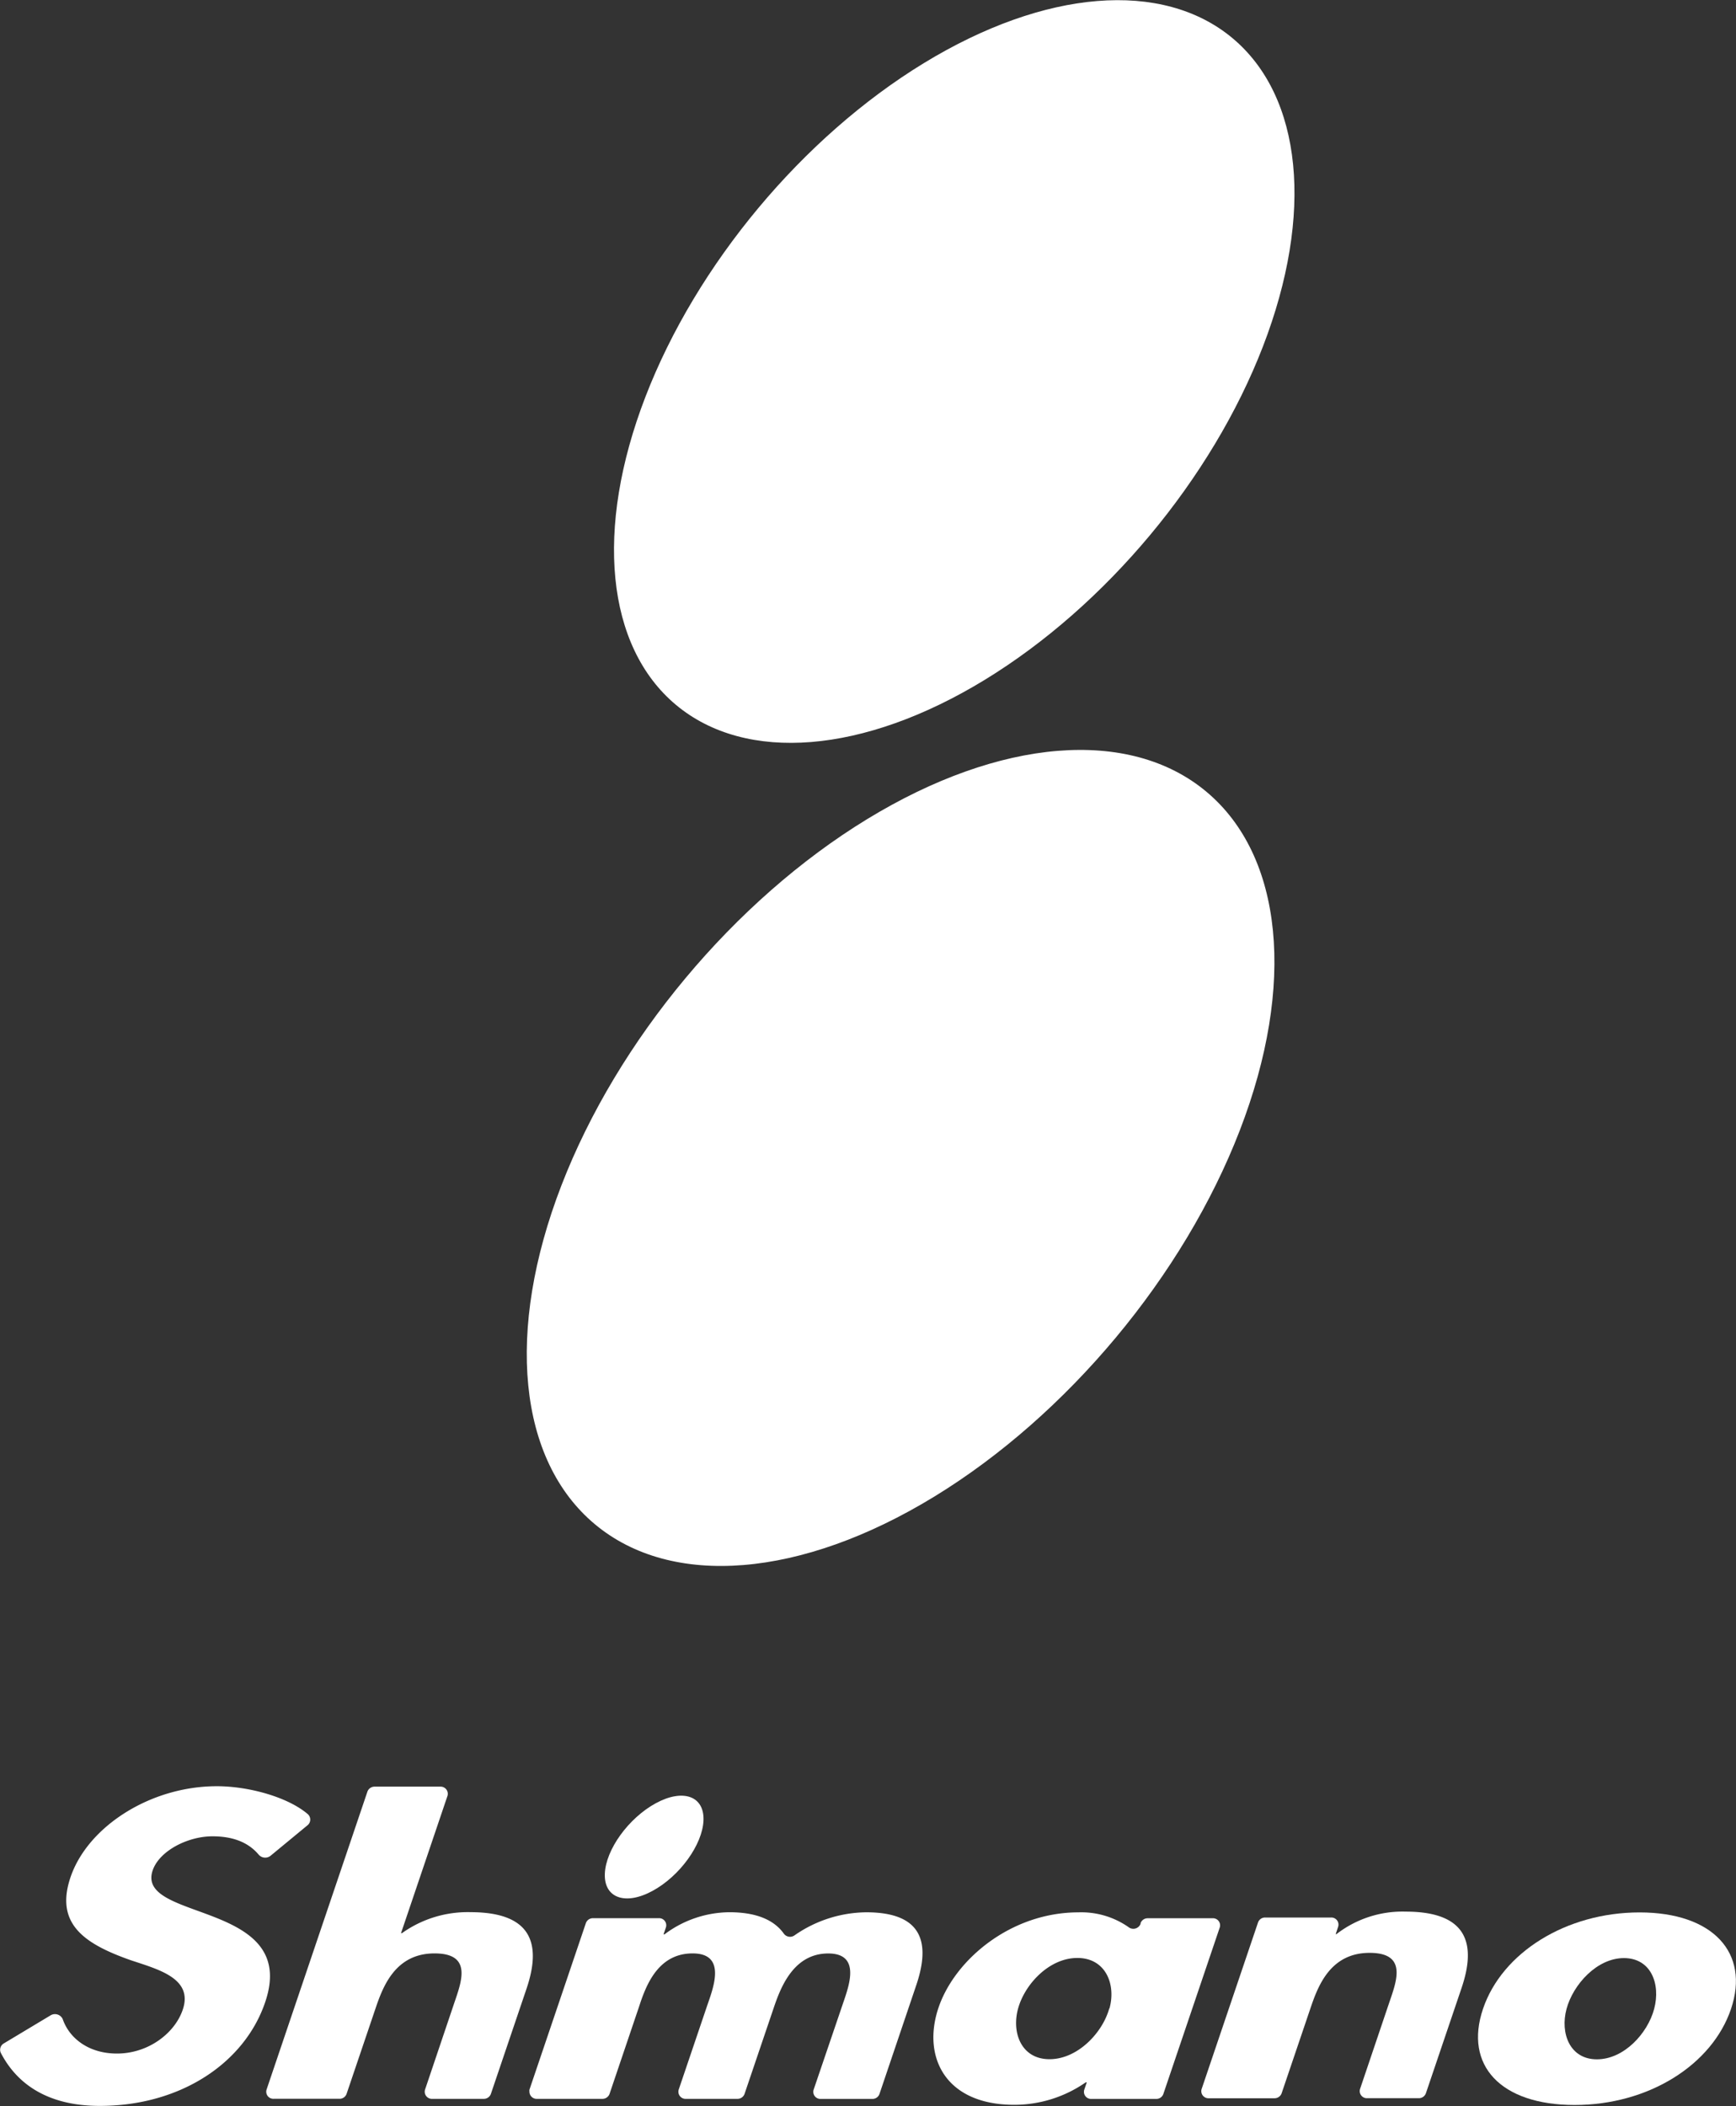
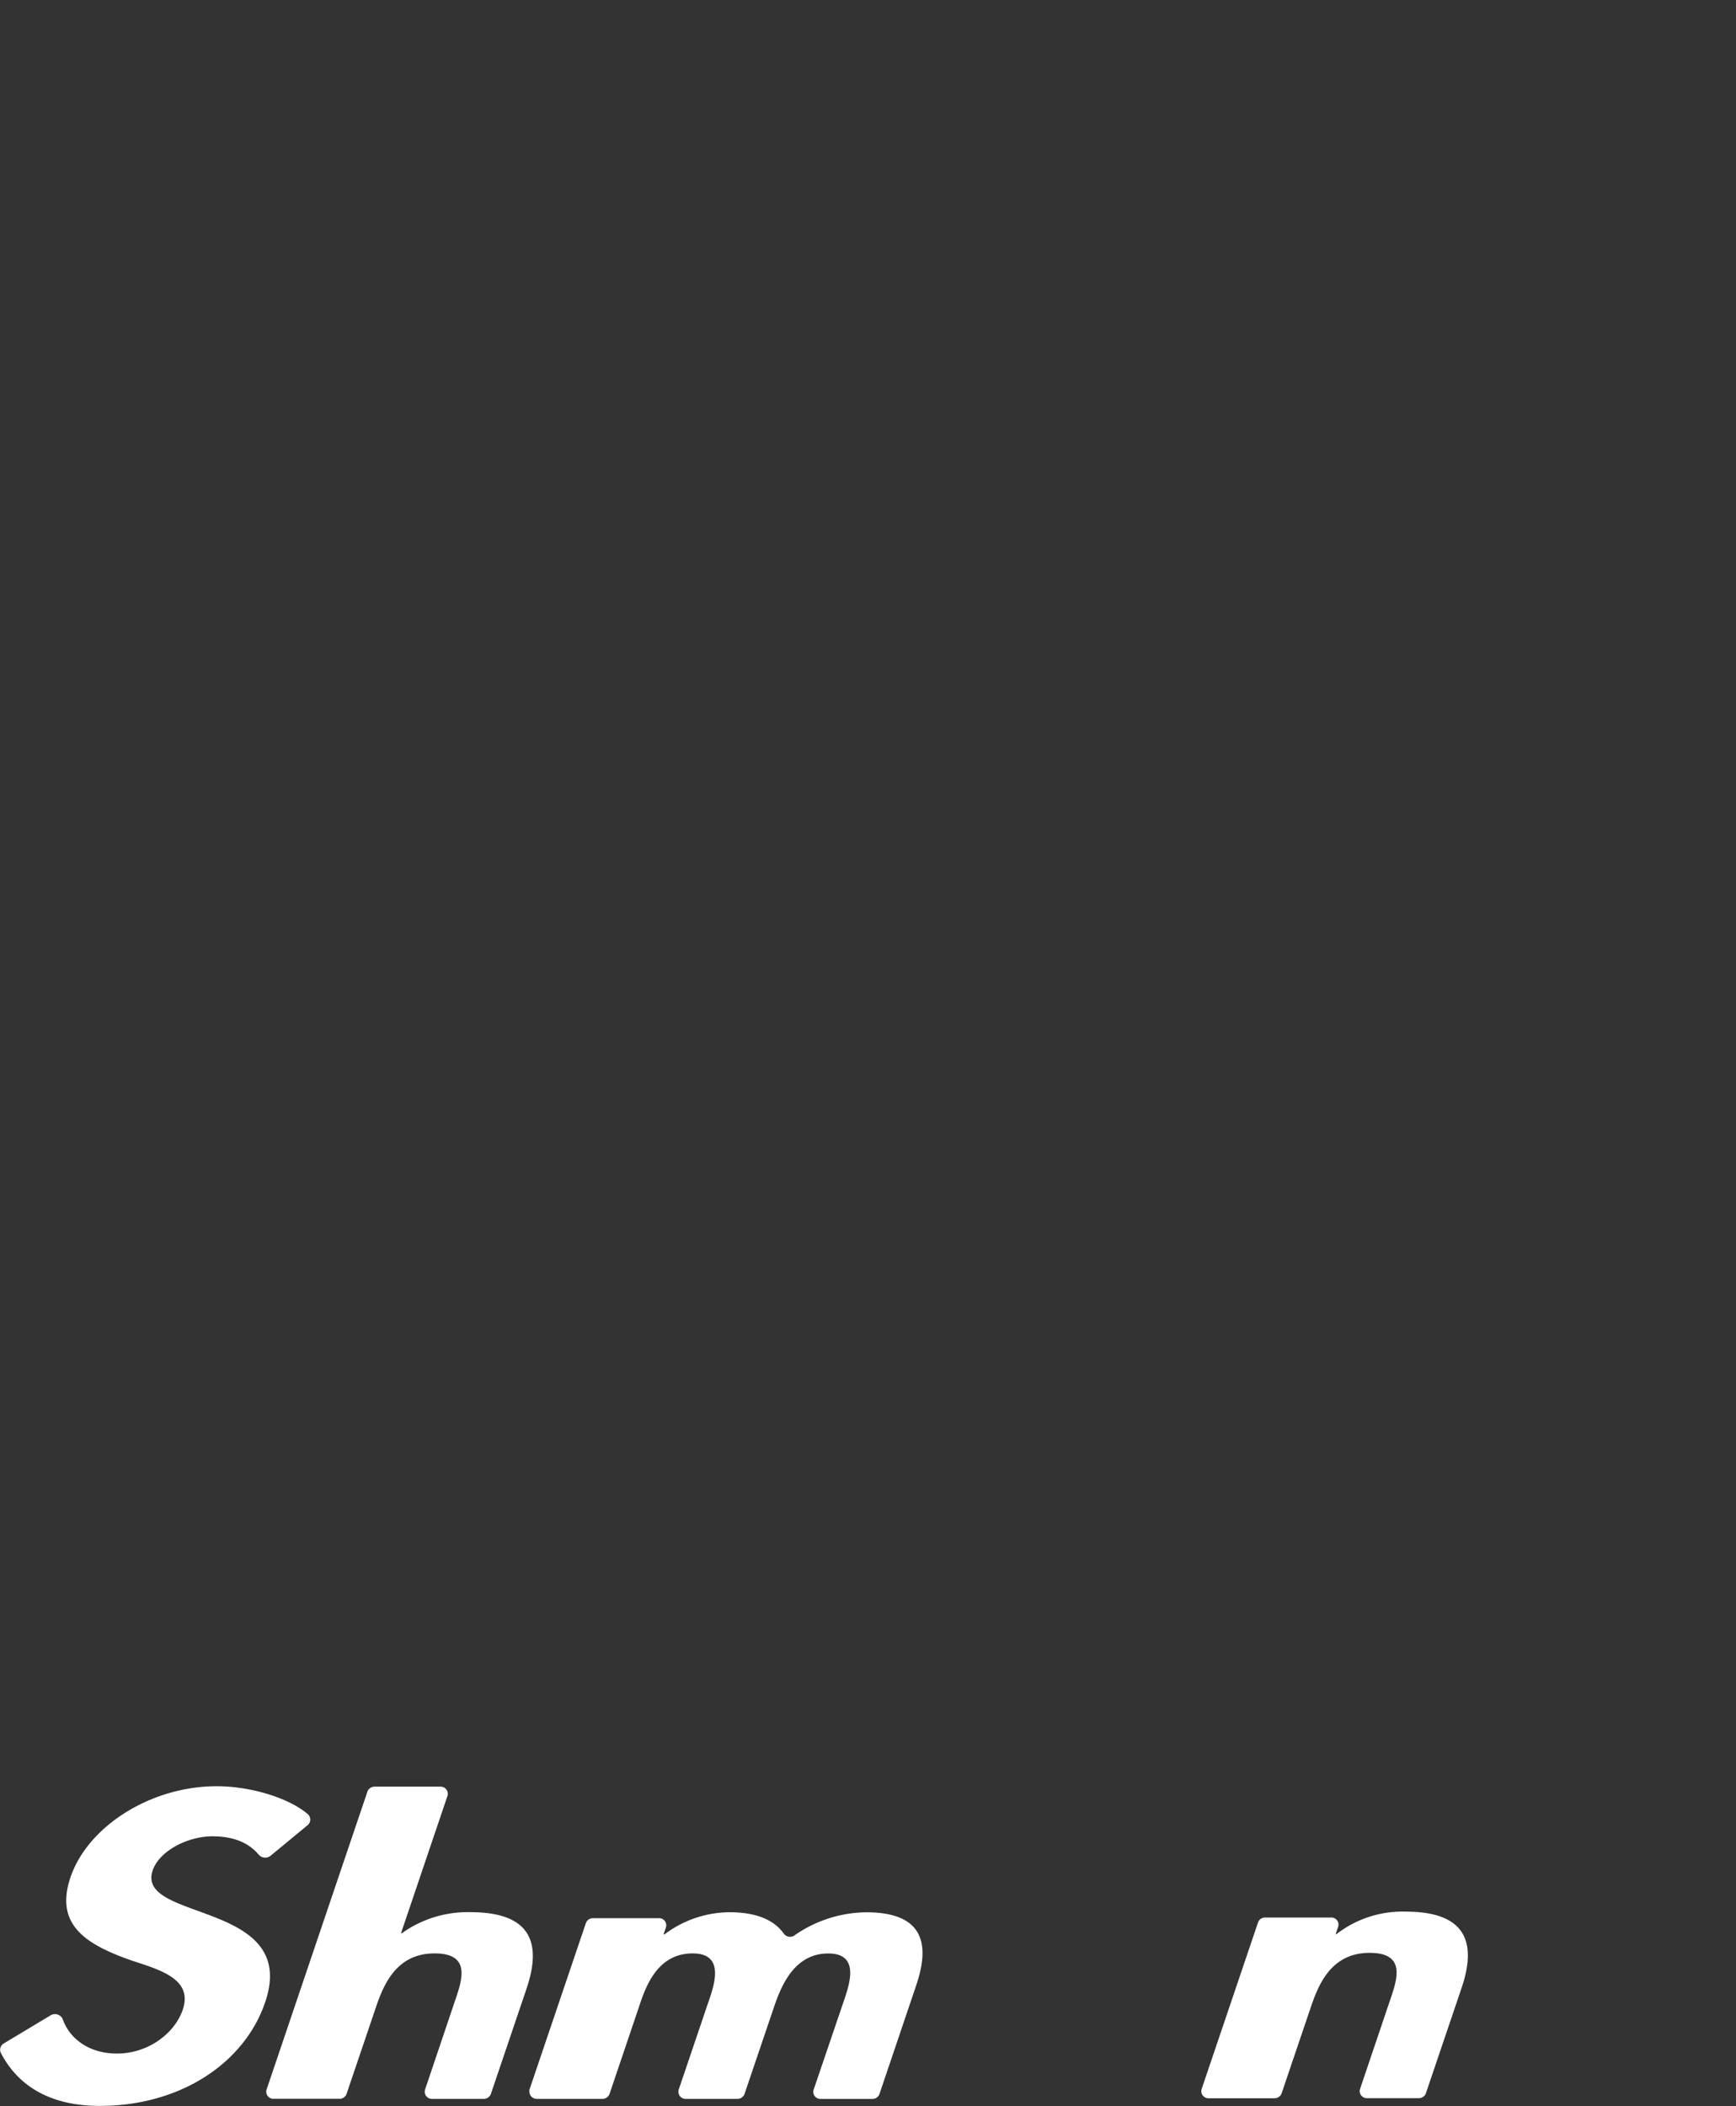
<svg xmlns="http://www.w3.org/2000/svg" viewBox="0 0 285.93 346.8">
  <rect x="0" y="0" width="285.93" height="346.8" fill="#333333" stroke="none" />
  <defs>
    <style>.cls-1{fill:#fff;}</style>
  </defs>
  <g id="レイヤー_2" data-name="レイヤー 2">
    <g id="fooder">
-       <ellipse class="cls-1" cx="157.16" cy="61.16" rx="71.51" ry="42.02" transform="translate(9.51 142.64) rotate(-50.15)" />
-       <ellipse class="cls-1" cx="148.33" cy="190.65" rx="78.57" ry="46.17" transform="translate(-93.08 182.38) rotate(-50.15)" />
      <path class="cls-1" d="M25.14,308c1.1-3.25,5.81-5.64,9.87-5.63,3.58,0,6,1.13,7.58,3a1.42,1.42,0,0,0,2,.18l6.06-5a1.2,1.2,0,0,0,0-1.87c-3.31-2.8-9.73-4.56-14.93-4.56-11,0-21.3,6.69-24.11,15-2.62,7.75,2.42,11,9.92,13.65,4.59,1.53,10.32,3,8.57,8.15-1.3,3.85-5.64,7.22-10.84,7.22-4.67,0-7.85-2.53-8.93-5.67a1.4,1.4,0,0,0-2-.62L.63,336.47A1.21,1.21,0,0,0,.12,338c2.7,5.23,7.84,8.76,16.31,8.76,13.33,0,23.87-7.09,27.25-17.09C49.36,312.94,22.3,316.45,25.14,308Z" />
      <path class="cls-1" d="M77.51,314.86a18.63,18.63,0,0,0-11.31,3.46h-.15l7.66-22.63a1.18,1.18,0,0,0-1.19-1.5H61.71a1.25,1.25,0,0,0-1.19.81L43.9,344.09a1.17,1.17,0,0,0,1.18,1.5H55.9a1.22,1.22,0,0,0,1.18-.8l4.72-13.93c1.21-3.57,3.2-9.21,9.77-9.21,6.25,0,4.46,4.61,3.24,8.19L70,344.1a1.18,1.18,0,0,0,1.19,1.5h8.48a1.23,1.23,0,0,0,1.18-.81l5.89-17.38C89.06,320.5,88,314.87,77.51,314.86Z" />
      <path class="cls-1" d="M142.67,314.88a21,21,0,0,0-11.81,3.8,1.27,1.27,0,0,1-1.77-.3c-1.69-2.36-4.72-3.5-8.91-3.51a18,18,0,0,0-10.73,3.64h-.16l.4-1.17h0a1.17,1.17,0,0,0-1.19-1.49H97.69a1.23,1.23,0,0,0-1.19.8L87.2,344.1a1,1,0,0,0,0,.28,1.19,1.19,0,0,0,1.24,1.22H99.2a1.24,1.24,0,0,0,1.19-.8l4.67-13.8.12-.35.33-1c1.14-3.3,3.18-8,8.57-8,5.78,0,3.29,5.95,2.31,8.85l-4.61,13.6a1.18,1.18,0,0,0,1.19,1.5h8.48a1.23,1.23,0,0,0,1.18-.81l4.68-13.8c1.05-3.09,3.08-9.33,9.1-9.33,5.46,0,3.4,5.39,2.41,8.3L134,344.12a1.17,1.17,0,0,0,1.19,1.49h8.48a1.22,1.22,0,0,0,1.18-.8l6-17.74C153.09,320.58,152.56,314.88,142.67,314.88Z" />
-       <path class="cls-1" d="M199.7,315.86H189.05a1.25,1.25,0,0,0-1.19.8l0,.12a1.28,1.28,0,0,1-2,.53,13.59,13.59,0,0,0-8.23-2.42c-11.16,0-20.38,7.81-23.05,15.69-2.73,8.06,1.07,16,12.47,16a20.62,20.62,0,0,0,11.78-3.7H179l-.42,1.23a1.17,1.17,0,0,0,1.19,1.5h10.66a1.22,1.22,0,0,0,1.18-.81l9.3-27.45A1.17,1.17,0,0,0,199.7,315.86Zm-17,14.85c-1.1,4-5.2,8.36-9.84,8.36s-6.28-4.36-5.17-8.36,5.12-8.31,9.76-8.31S183.84,326.71,182.74,330.71Z" />
      <path class="cls-1" d="M231.52,314.77a17.75,17.75,0,0,0-11.39,3.7H220l.41-1.24a1.17,1.17,0,0,0-1.18-1.49H208.39a1.22,1.22,0,0,0-1.18.8L197.91,344a1.17,1.17,0,0,0,1.18,1.5h10.82a1.23,1.23,0,0,0,1.18-.81l4.72-13.92c1.21-3.57,3.2-9.21,9.77-9.21,6.25,0,4.46,4.61,3.24,8.18L224,344a1.17,1.17,0,0,0,1.19,1.49h8.48a1.22,1.22,0,0,0,1.18-.8l5.89-17.38C243.07,320.41,242,314.77,231.52,314.77Z" />
-       <path class="cls-1" d="M270.06,314.9c-12.11,0-22.66,6.61-25.8,15.88s2.87,15.82,15.07,15.83S282,340,285.11,330.79,282.17,314.91,270.06,314.9Zm2.39,15.89c-1.06,4-4.95,8.3-9.43,8.3s-6.08-4.31-5-8.31,5-8.36,9.45-8.36S273.55,326.66,272.45,330.79Z" />
-       <path class="cls-1" d="M107.47,311.36c4.49-2.43,8.25-7.63,8.4-11.62s-3.36-5.26-7.85-2.82-8.25,7.63-8.4,11.62S103,313.79,107.47,311.36Z" />
    </g>
  </g>
</svg>